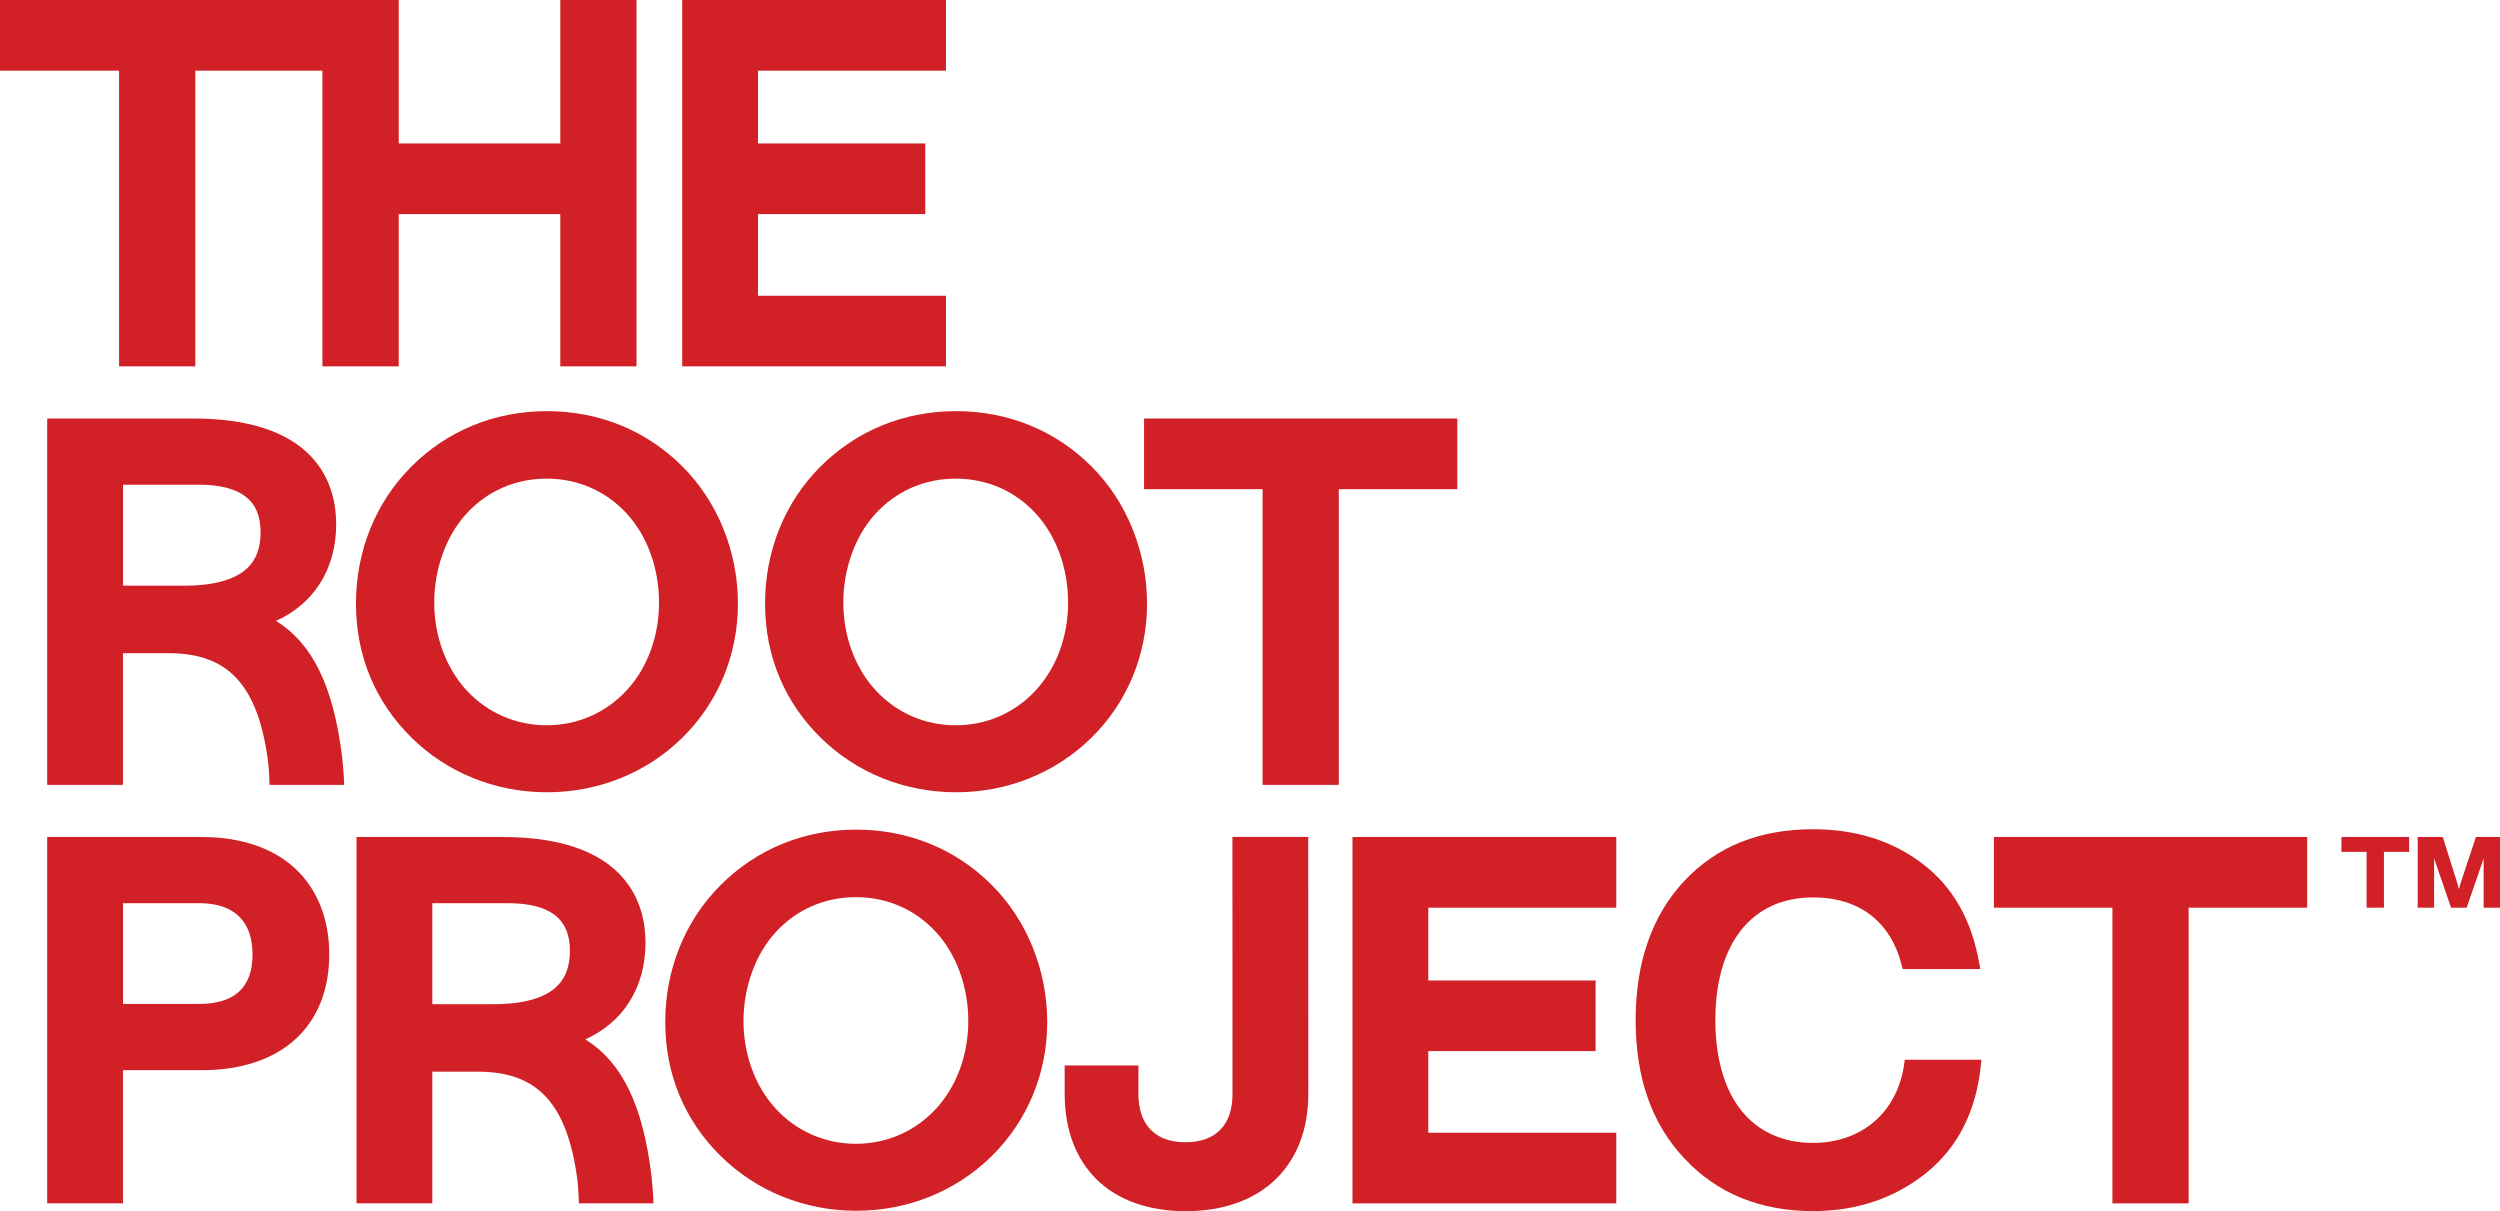
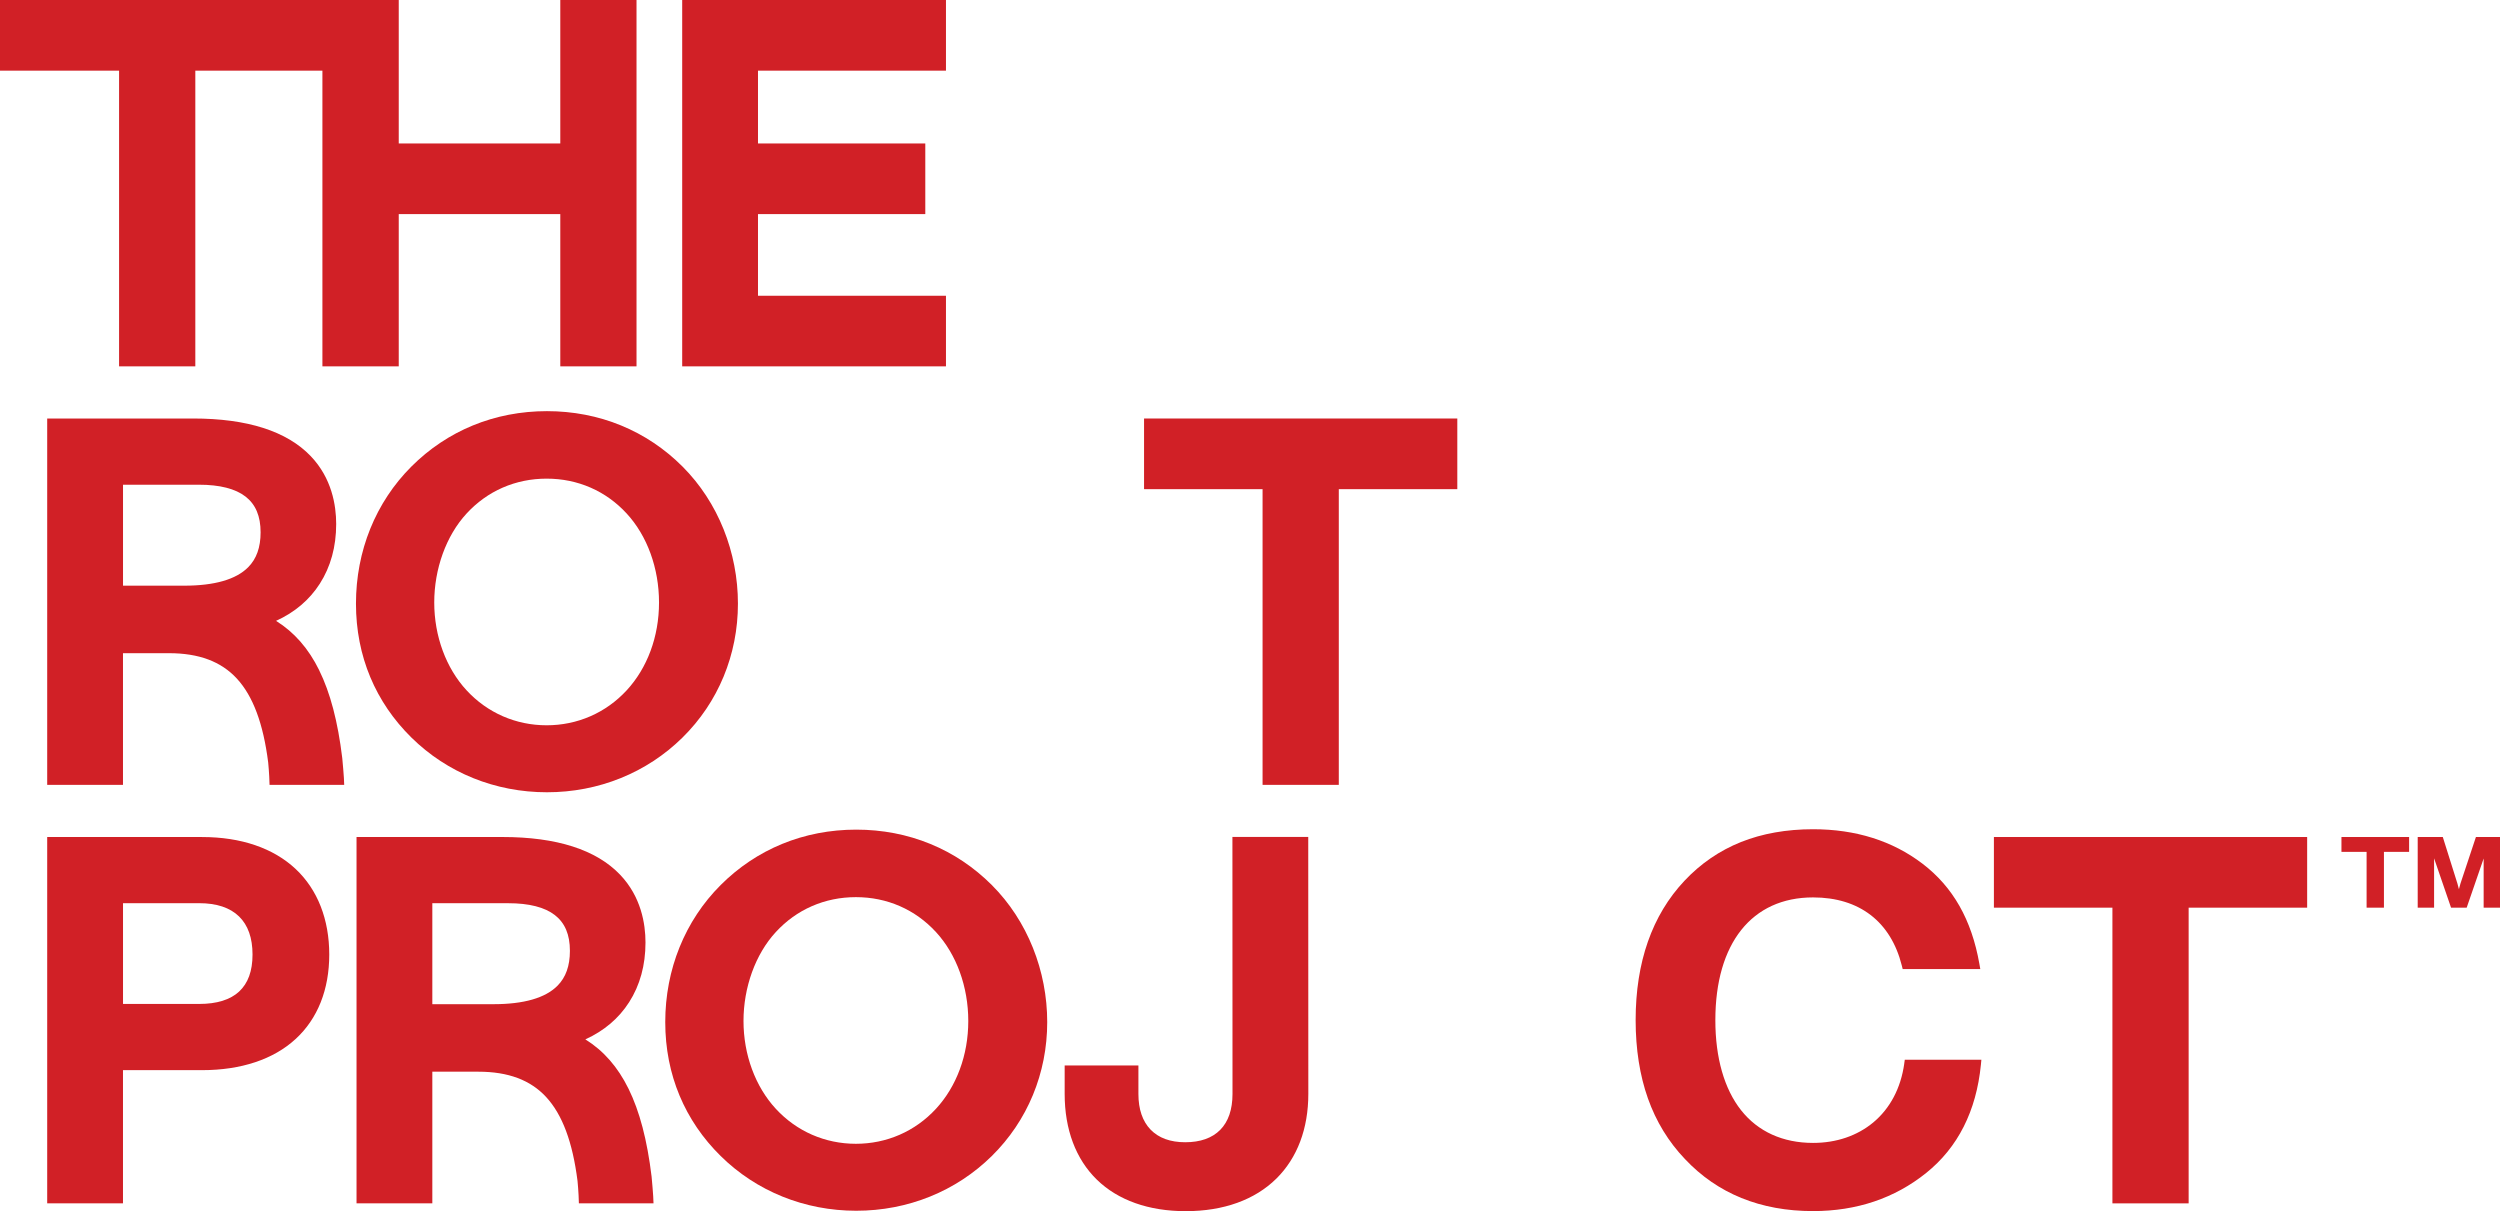
<svg xmlns="http://www.w3.org/2000/svg" fill="none" viewBox="0 0 776 376" height="376" width="776">
  <g clip-path="url(#clip0_1_8488)">
    <path fill="#D12026" d="M99.085 208.049C95.754 201.295 91.364 196.269 85.685 192.715C91.488 190.077 96.06 186.2 99.275 181.174C102.64 175.916 104.351 169.683 104.351 162.648C104.351 156.812 102.979 148.421 96.465 141.601C89.049 133.839 76.765 129.904 59.959 129.904H14.649V243.613H38.176V202.75H52.453C61.736 202.75 68.631 205.33 73.516 210.629C78.534 216.068 81.717 224.591 83.246 236.669C83.246 236.669 83.602 240.207 83.668 243.613H106.84C106.84 241.554 106.236 235.297 106.236 235.297C104.864 223.946 102.516 215.026 99.069 208.041L99.085 208.049ZM77.03 176.074C73.268 179.868 66.589 181.794 57.189 181.794H38.184V150.455H61.753C68.209 150.455 73.07 151.695 76.211 154.134C79.361 156.581 80.89 160.21 80.89 165.236C80.89 169.915 79.625 173.461 77.03 176.074Z" />
    <path fill="#D12026" d="M36.961 113.717H60.628V21.932H100.077V113.717H123.77V66.456H173.916V113.717H197.575V0H173.916V44.533H123.77V0H0V21.932H36.961V113.717Z" />
-     <path fill="#D12026" d="M254.674 144.817C243.58 155.911 237.479 171.014 237.479 187.366C237.479 203.718 243.588 217.994 254.682 228.931C265.793 239.885 280.731 245.919 296.76 245.919C312.789 245.919 327.727 239.885 338.838 228.931C349.932 217.994 356.041 203.23 356.041 187.366C356.041 171.502 349.932 155.911 338.838 144.817C333.291 139.27 326.876 134.98 319.766 132.061C312.599 129.118 304.853 127.622 296.76 127.622C288.667 127.622 280.921 129.118 273.753 132.061C266.644 134.98 260.229 139.278 254.682 144.817H254.674ZM296.652 148.57C301.472 148.57 306.068 149.513 310.309 151.364C314.525 153.208 318.295 155.911 321.502 159.4C327.884 166.327 331.538 176.396 331.538 187.019C331.538 197.642 327.876 207.371 321.502 214.274C315.038 221.276 306.209 225.128 296.652 225.128C287.096 225.128 278.267 221.276 271.803 214.274C265.421 207.371 261.767 197.435 261.767 187.019C261.767 176.603 265.429 166.319 271.803 159.4C275.018 155.911 278.78 153.208 282.996 151.364C287.237 149.513 291.833 148.57 296.652 148.57Z" />
    <path fill="#D12026" d="M293.627 91.802H235.28V66.456H287.212V44.533H235.28V21.932H293.627V0H211.753V113.717H293.627V91.802Z" />
    <path fill="#D12026" d="M62.736 259.807H14.649V373.517H38.176V332.175H62.736C74.839 332.175 84.883 328.827 91.761 322.503C98.598 316.228 102.202 307.159 102.202 296.289C102.202 285.418 98.598 276.143 91.769 269.736C84.858 263.246 74.814 259.816 62.728 259.816L62.736 259.807ZM74.244 307.763C71.483 310.326 67.308 311.623 61.844 311.623H38.184V280.35H61.844C67.242 280.35 71.408 281.739 74.211 284.475C76.98 287.179 78.385 291.147 78.385 296.28C78.385 301.414 76.988 305.208 74.235 307.763H74.244Z" />
    <path fill="#D12026" d="M169.774 245.919C185.804 245.919 200.742 239.885 211.852 228.931C222.946 217.994 229.055 203.23 229.055 187.366C229.055 171.502 222.946 155.911 211.852 144.817C206.305 139.27 199.89 134.98 192.781 132.061C185.613 129.118 177.867 127.622 169.774 127.622C161.681 127.622 153.935 129.118 146.768 132.061C139.659 134.98 133.244 139.278 127.697 144.817C116.603 155.911 110.493 171.014 110.493 187.366C110.493 203.718 116.603 217.994 127.697 228.931C138.807 239.885 153.745 245.919 169.774 245.919ZM144.825 159.4C148.041 155.911 151.802 153.208 156.018 151.364C160.259 149.513 164.856 148.57 169.675 148.57C174.495 148.57 179.091 149.513 183.332 151.364C187.548 153.208 191.317 155.911 194.525 159.4C200.907 166.327 204.561 176.396 204.561 187.019C204.561 197.642 200.899 207.371 194.525 214.274C188.06 221.276 179.231 225.128 169.675 225.128C160.119 225.128 151.29 221.276 144.825 214.274C138.443 207.371 134.789 197.435 134.789 187.019C134.789 176.603 138.452 166.319 144.825 159.4Z" />
    <path fill="#D12026" d="M726.788 264.42H734.592V281.739H739.974V264.42H747.786V259.807H726.788V264.42Z" />
    <path fill="#D12026" d="M618.907 281.739H655.694V373.525H679.353V281.739H716.14V259.807H618.907V281.739Z" />
    <path fill="#D12026" d="M195.095 337.945C191.764 331.191 187.374 326.165 181.695 322.618C187.498 319.981 192.07 316.104 195.285 311.078C198.65 305.82 200.361 299.587 200.361 292.552C200.361 286.716 198.989 278.325 192.475 271.505C185.059 263.742 172.775 259.807 155.969 259.807H110.667V373.517H134.194V332.654H148.471C157.754 332.654 164.641 335.233 169.535 340.532C174.552 345.972 177.735 354.495 179.265 366.573C179.265 366.573 179.62 370.111 179.686 373.517H202.85C202.85 371.458 202.254 365.2 202.254 365.2C200.882 353.85 198.534 344.93 195.095 337.945ZM173.04 305.977C169.278 309.772 162.599 311.698 153.199 311.698H134.194V280.359H157.763C164.219 280.359 169.08 281.599 172.221 284.037C175.371 286.484 176.9 290.113 176.9 295.14C176.9 299.819 175.635 303.365 173.04 305.977Z" />
    <path fill="#D12026" d="M768.527 259.807L763.74 274.216L763.244 276.002L762.782 274.249L758.243 259.807H750.456V281.739H755.54V266.421L760.806 281.739H765.658L770.924 266.47V281.739H776V259.807H768.527Z" />
    <path fill="#D12026" d="M591.081 330.158C590.015 337.755 586.683 344.07 581.45 348.419C576.449 352.569 569.993 354.759 562.767 354.759C553.401 354.759 545.68 351.254 540.439 344.624C535.214 338.019 532.445 328.347 532.445 316.658C532.445 292.8 543.779 278.556 562.767 278.556C577.127 278.556 586.915 286.079 590.329 299.736L590.593 300.802H614.683L614.393 299.149C611.979 285.467 606.209 275.316 596.752 268.099C587.435 260.99 576.002 257.394 562.767 257.394C554.525 257.394 547.003 258.733 540.414 261.362C533.776 264.015 527.873 268.058 522.864 273.39C512.803 284.087 507.703 298.645 507.703 316.658C507.703 325.636 508.984 333.803 511.514 340.946C514.051 348.113 517.92 354.445 523.013 359.769C533.09 370.491 546.465 375.922 562.767 375.922C576.292 375.922 588.097 371.946 597.868 364.101C607.73 356.181 613.451 344.864 614.873 330.48L615.021 328.934H591.246L591.073 330.149L591.081 330.158Z" />
    <path fill="#D12026" d="M382.544 259.816L382.569 339.557C382.569 344.385 381.287 348.146 378.758 350.709C376.245 353.255 372.591 354.553 367.887 354.553C363.282 354.553 359.67 353.238 357.157 350.651C354.644 348.055 353.362 344.327 353.362 339.565V330.72H330.472V339.565C330.472 350.601 333.935 359.802 340.466 366.167C347.03 372.566 356.57 375.947 368.036 375.947H368.052C379.775 375.947 389.505 372.442 396.201 365.82C402.69 359.405 406.112 350.312 406.104 339.532L406.079 259.791H382.544V259.816Z" />
    <path fill="#D12026" d="M288.782 261.957C281.607 259.014 273.869 257.518 265.776 257.518C257.683 257.518 249.937 259.014 242.77 261.957C235.66 264.875 229.245 269.174 223.698 274.712C212.604 285.806 206.495 300.91 206.495 317.261C206.495 333.613 212.604 347.89 223.698 358.827C234.809 369.78 249.747 375.815 265.776 375.815C281.805 375.815 296.743 369.78 307.854 358.827C318.948 347.89 325.057 333.125 325.057 317.261C325.057 301.397 318.948 285.806 307.854 274.712C302.307 269.165 295.892 264.875 288.782 261.957ZM290.518 344.178C284.054 351.18 275.225 355.032 265.669 355.032C256.112 355.032 247.283 351.18 240.819 344.178C234.437 337.275 230.783 327.339 230.783 316.922C230.783 306.506 234.445 296.222 240.819 289.303C244.026 285.815 247.796 283.111 252.012 281.268C256.253 279.416 260.849 278.474 265.669 278.474C270.488 278.474 275.084 279.416 279.325 281.268C283.541 283.111 287.311 285.815 290.518 289.303C296.9 296.231 300.554 306.3 300.554 316.922C300.554 327.545 296.892 337.275 290.518 344.178Z" />
    <path fill="#D12026" d="M452.348 129.904H355.115V151.835H391.902V243.621H415.561V151.835H452.348V129.904Z" />
-     <path fill="#D12026" d="M419.81 373.525H501.693V351.602H443.338V326.256H495.278V304.34H443.338V281.739H501.693V259.807H419.81V373.525Z" />
  </g>
  <defs>
    <clipPath id="clip0_1_8488">
      <rect fill="white" height="375.955" width="776" />
    </clipPath>
  </defs>
</svg>